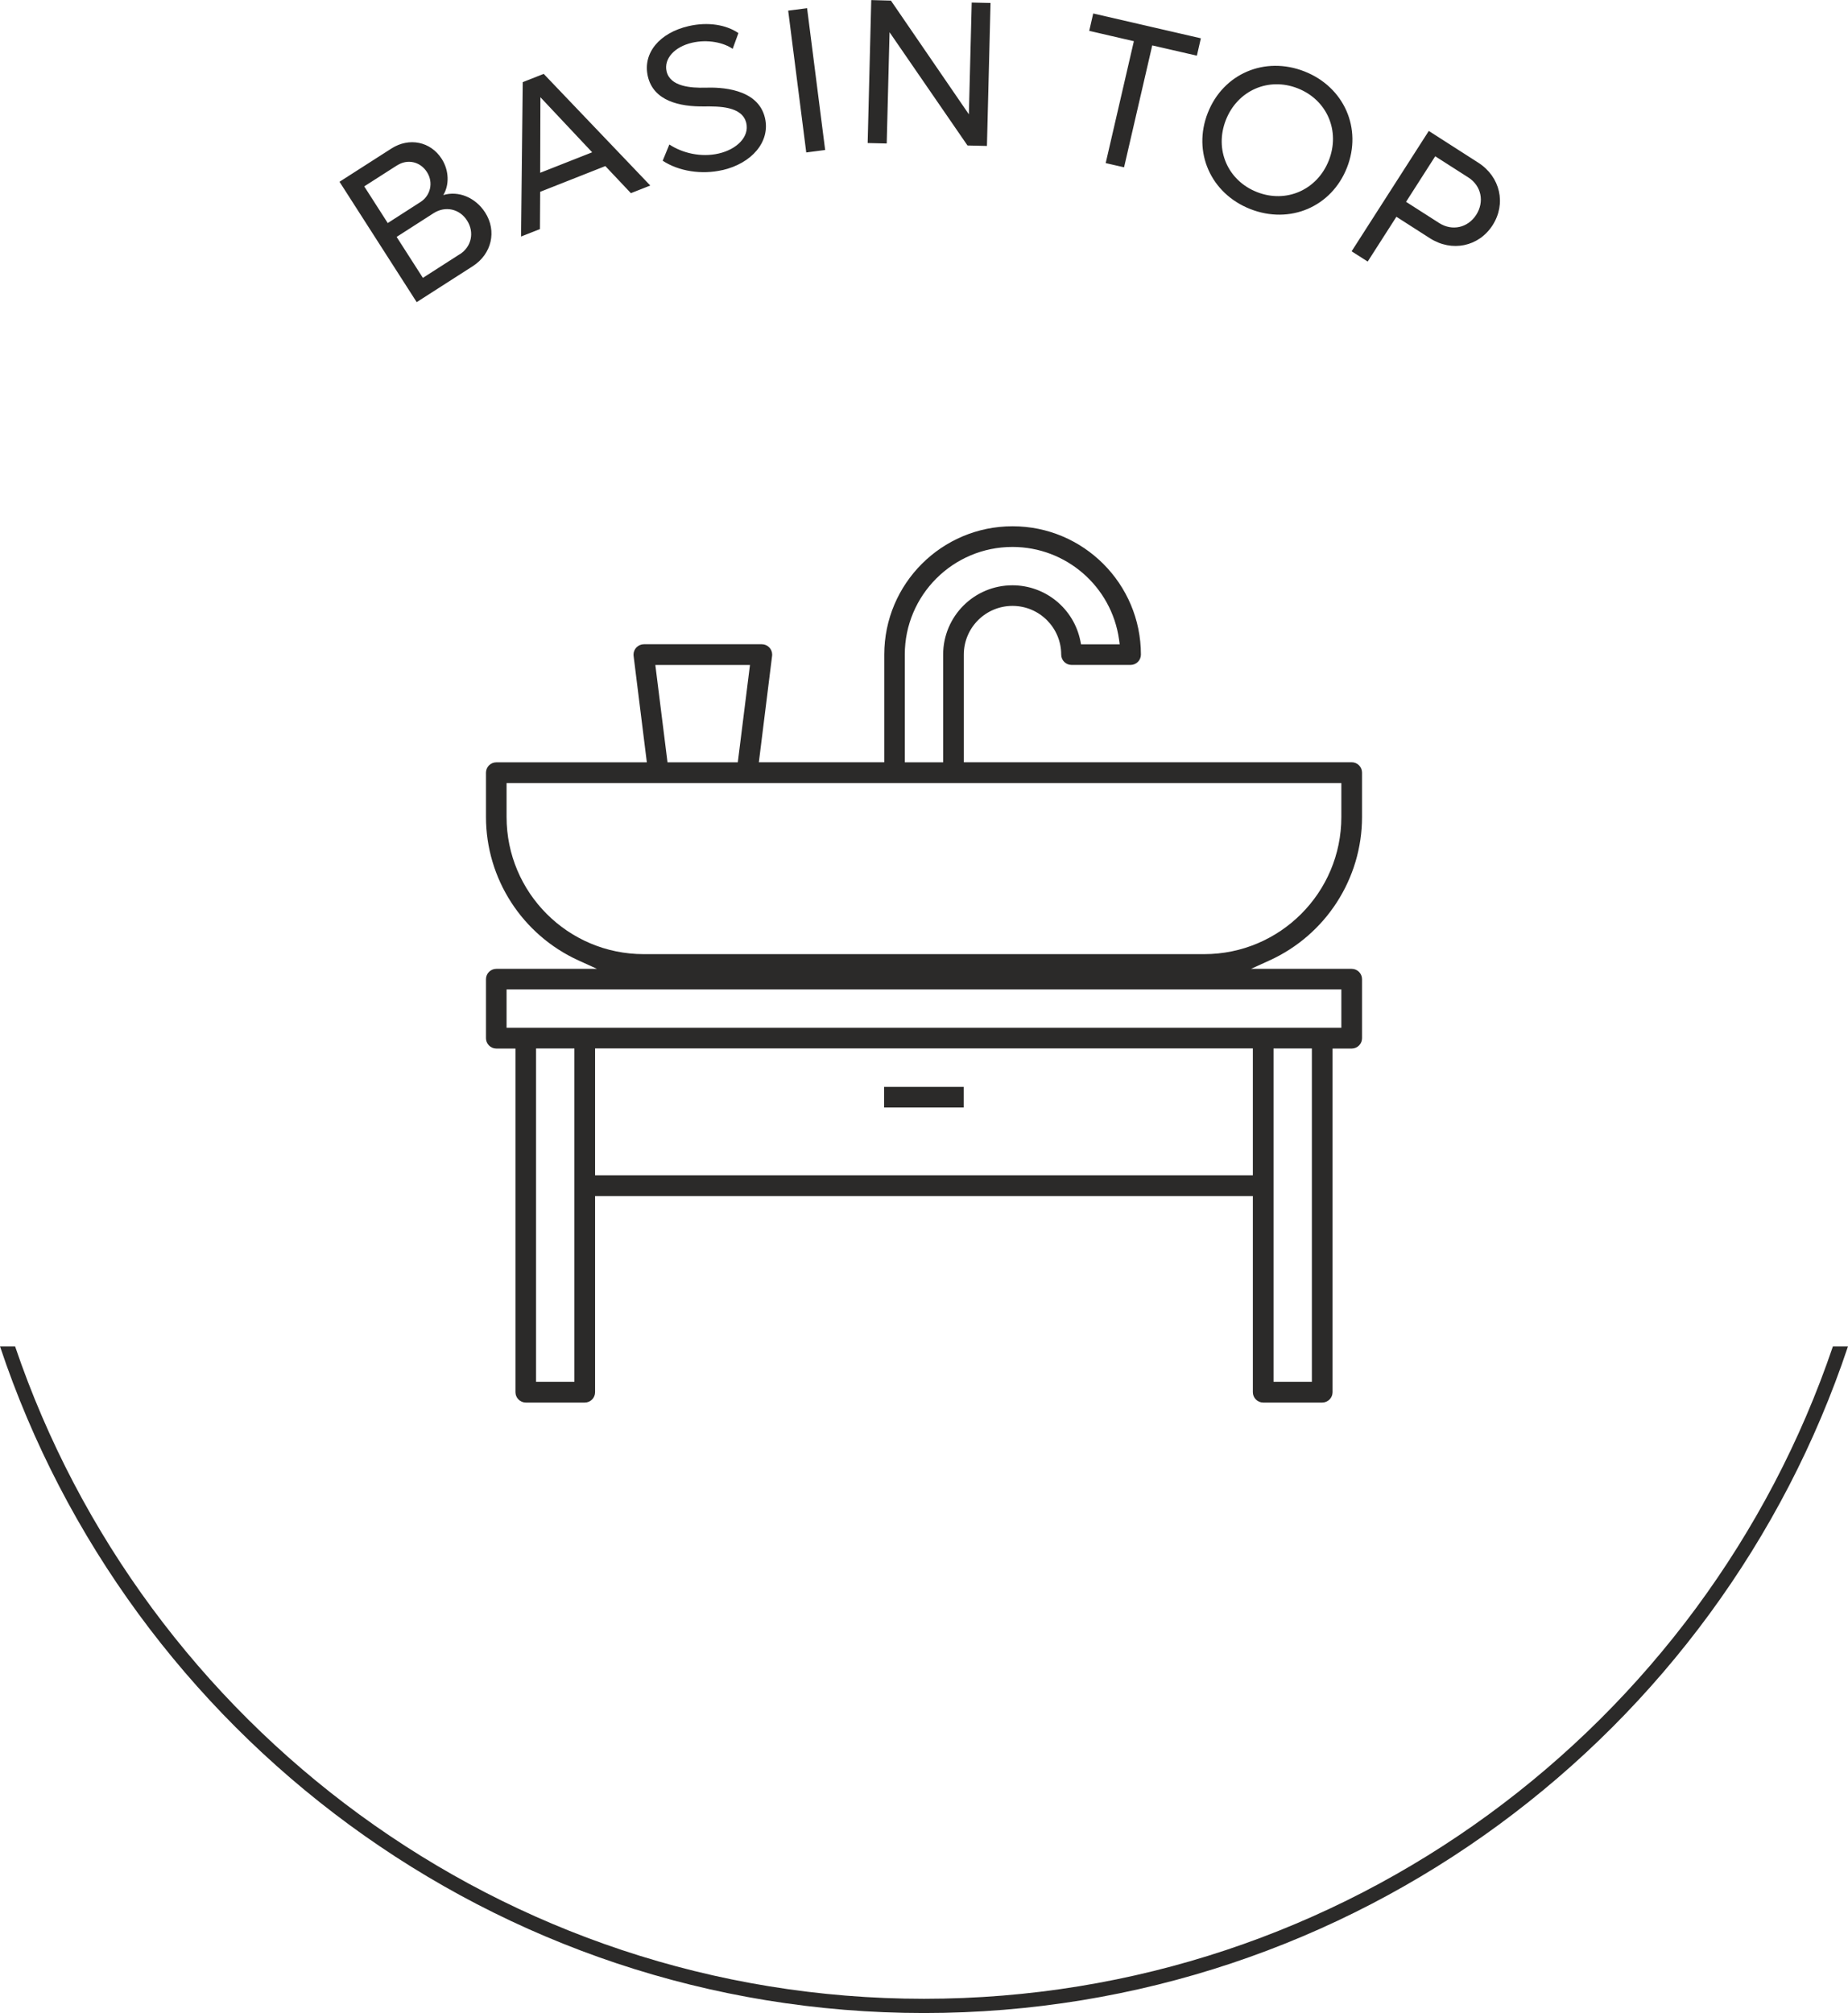
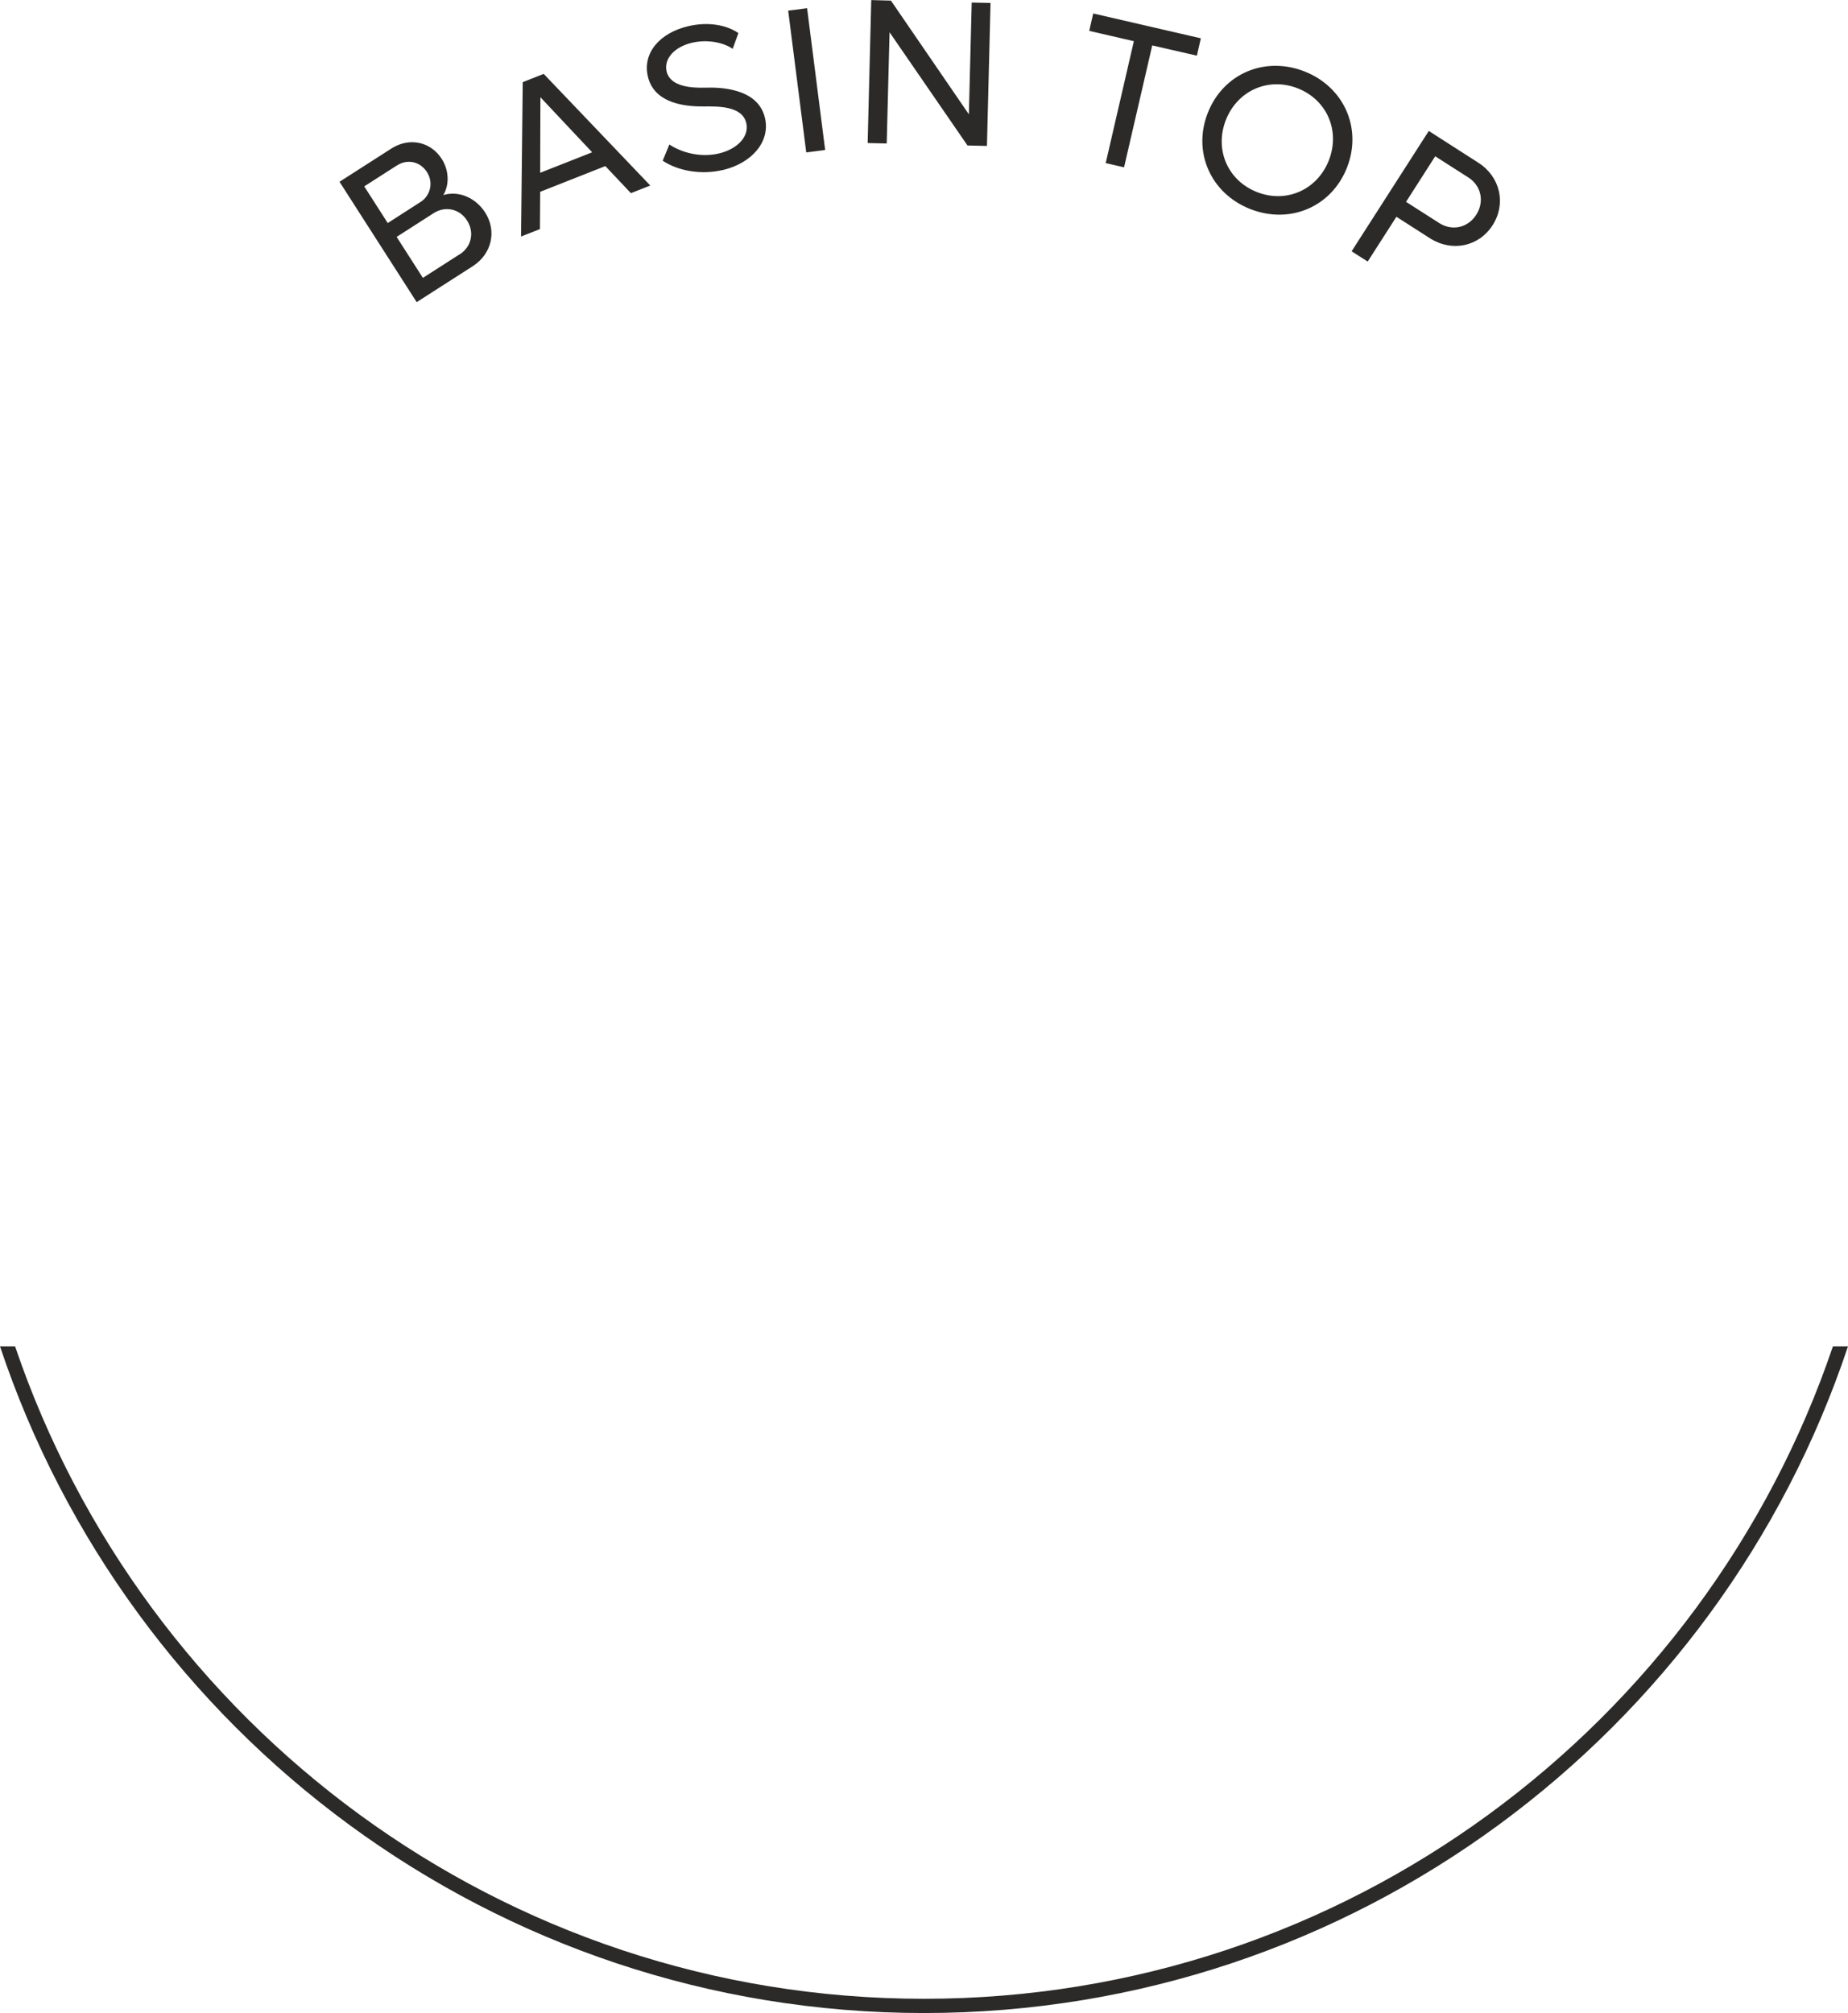
<svg xmlns="http://www.w3.org/2000/svg" xml:space="preserve" width="17.306mm" height="18.85mm" style="shape-rendering:geometricPrecision; text-rendering:geometricPrecision; image-rendering:optimizeQuality; fill-rule:evenodd; clip-rule:evenodd" viewBox="0 0 241.36 262.9">
  <defs>
    <style type="text/css"> .fil1 {fill:#2B2A29} .fil0 {fill:#2B2A29;fill-rule:nonzero} </style>
  </defs>
  <g id="Layer_x0020_1">
    <path class="fil0" d="M239.39 175.84c-16.78,49.48 -63.64,85.2 -118.71,85.2 -55.07,0 -101.92,-35.72 -118.71,-85.2l-1.97 0c16.85,50.53 64.57,87.06 120.68,87.06 56.12,0 103.83,-36.53 120.68,-87.06l-1.97 0z" />
-     <path class="fil0" d="M57.89 25.48c0.79,-1.28 0.79,-3.18 -0.2,-4.73 -1.46,-2.28 -4.26,-2.83 -6.56,-1.36l-6.79 4.35 10.08 15.72 7.33 -4.7c2.46,-1.58 3.17,-4.58 1.61,-7.01 -1.26,-1.96 -3.49,-2.88 -5.48,-2.27zm-6.03 -3.88c1.37,-0.88 3.03,-0.49 3.9,0.87 0.88,1.37 0.46,3.08 -0.84,3.91l-4.28 2.75 -3.07 -4.79 4.28 -2.74zm8.2 11.59l-4.83 3.1 -3.43 -5.35 4.83 -3.1c1.53,-0.98 3.4,-0.57 4.37,0.96 0.98,1.53 0.59,3.42 -0.94,4.4zm22.33 -7.96l2.54 -1 -13.92 -14.58 -2.74 1.08 -0.22 20.16 2.47 -0.97 0.03 -4.87 8.51 -3.36 3.34 3.54zm-11.84 -2.66l0.03 -9.87 6.76 7.19 -6.8 2.68zm23.8 -0.35c3.82,-0.88 6.28,-3.7 5.56,-6.81 -0.91,-3.93 -5.93,-4.02 -7.77,-3.96 -1.9,0.05 -4.61,-0.13 -5.08,-2.13 -0.38,-1.66 1.04,-3.21 3.33,-3.74 2.03,-0.47 4.1,-0.03 5.3,0.8l0.75 -2.06c-1.58,-1.08 -3.96,-1.5 -6.51,-0.91 -3.8,0.88 -6.02,3.53 -5.32,6.56 0.74,3.22 4.17,3.98 7.38,3.93 1.83,-0.01 4.96,-0.06 5.48,2.18 0.41,1.77 -1.21,3.42 -3.61,3.97 -2.29,0.53 -4.73,-0.05 -6.44,-1.18l-0.87 2.12c2.09,1.38 5.09,1.85 7.81,1.22zm10.95 -2.31l2.47 -0.32 -2.36 -18.52 -2.47 0.32 2.36 18.52zm21.61 -19.56l-0.37 14.58 -10.18 -14.85 -2.57 -0.07 -0.47 18.67 2.49 0.06 0.37 -14.53 10.18 14.79 2.54 0.06 0.47 -18.67 -2.46 -0.06zm29.92 4.65l-14.05 -3.24 -0.52 2.27 5.83 1.35 -3.68 15.92 2.4 0.55 3.68 -15.92 5.83 1.34 0.52 -2.27zm6.46 22.3c5.19,2.04 10.62,-0.29 12.63,-5.4 2.02,-5.11 -0.36,-10.53 -5.54,-12.57 -5.19,-2.04 -10.62,0.29 -12.63,5.4 -2.02,5.11 0.36,10.53 5.54,12.57zm0.87 -2.22c-3.83,-1.51 -5.57,-5.57 -4.05,-9.42 1.52,-3.85 5.57,-5.63 9.39,-4.12 3.83,1.51 5.57,5.57 4.05,9.42 -1.52,3.85 -5.57,5.63 -9.39,4.12zm28.92 -3.83l-6.47 -4.15 -10.08 15.72 2.1 1.34 3.75 -5.85 4.37 2.8c2.87,1.84 6.39,1.11 8.19,-1.69 1.81,-2.82 1.01,-6.33 -1.86,-8.17zm-5.11 7.88l-4.33 -2.77 3.81 -5.95 4.33 2.77c1.69,1.08 2.12,3.16 1.03,4.87 -1.1,1.71 -3.15,2.16 -4.84,1.08z" />
-     <path class="fil1" d="M177.89 106.68l0 -5.78c0,-0.74 -0.6,-1.35 -1.35,-1.35l-50.66 0 0 -14.06c0,-3.51 2.85,-6.36 6.36,-6.36 3.51,0 6.36,2.85 6.36,6.36 0,0.74 0.6,1.35 1.35,1.35l7.71 0c0.74,0 1.35,-0.6 1.35,-1.35 0,-9.25 -7.51,-16.76 -16.76,-16.76 -9.25,0 -16.76,7.5 -16.76,16.76l0 14.06 -16.38 0 1.73 -13.9c0.01,-0.06 0.01,-0.11 0.01,-0.16 0,-0.74 -0.6,-1.35 -1.35,-1.35l-15.41 0c-0.74,0 -1.35,0.61 -1.35,1.35 0,0.06 0,0.11 0.01,0.17l1.73 13.9 -19.66 0c-0.74,0 -1.35,0.6 -1.35,1.35l0 5.78c0,8.07 4.73,15.39 12.08,18.74l2.42 1.1 -13.15 0c-0.74,0 -1.35,0.6 -1.35,1.35l0 7.71c0,0.74 0.61,1.35 1.35,1.35l2.5 0 0 44.88c0,0.74 0.61,1.35 1.35,1.35l7.7 0c0.75,0 1.35,-0.6 1.35,-1.35l0 -25.62 85.91 0 0 25.62c0,0.74 0.61,1.35 1.35,1.35l7.71 0c0.74,0 1.35,-0.6 1.35,-1.35l0 -44.88 2.5 0c0.74,0 1.35,-0.6 1.35,-1.35l0 -7.71c0,-0.74 -0.6,-1.35 -1.35,-1.35l-13.15 0 2.42 -1.1c7.34,-3.34 12.08,-10.67 12.08,-18.74zm-102.87 73.78l-5.01 0 0 -43.53 5.01 0 0 43.53zm2.7 -26.97l0 -16.57 85.91 0 0 16.57 -85.91 0zm93.62 26.97l-5.01 0 0 -43.53 5.01 0 0 43.53zm3.85 -46.23l-109.03 0 0 -5.01 109.03 0 0 5.01zm-57.02 -48.74c0,-0 0,-0 0,-0 0,-7.76 6.3,-14.06 14.06,-14.06 6.99,0 12.93,5.14 13.92,12.06l0.09 0.66 -5.05 0 -0.09 -0.46c-0.86,-4.22 -4.57,-7.25 -8.87,-7.25 -5,0 -9.05,4.05 -9.05,9.06l0 14.06 -5.01 0 0 -14.07zm-32.57 1.36l12.35 0 -1.59 12.71 -9.18 0 -1.59 -12.71zm71.67 37.76l-73.2 0c-9.89,0 -17.91,-8.03 -17.91,-17.91l-0 -4.43 109.03 0 0 4.43c0,9.89 -8.03,17.91 -17.91,17.91zm-41.8 20.03l10.4 0 0 -2.7 -10.4 0 0 2.7z" />
+     <path class="fil0" d="M57.89 25.48c0.79,-1.28 0.79,-3.18 -0.2,-4.73 -1.46,-2.28 -4.26,-2.83 -6.56,-1.36l-6.79 4.35 10.08 15.72 7.33 -4.7c2.46,-1.58 3.17,-4.58 1.61,-7.01 -1.26,-1.96 -3.49,-2.88 -5.48,-2.27zm-6.03 -3.88c1.37,-0.88 3.03,-0.49 3.9,0.87 0.88,1.37 0.46,3.08 -0.84,3.91l-4.28 2.75 -3.07 -4.79 4.28 -2.74zm8.2 11.59l-4.83 3.1 -3.43 -5.35 4.83 -3.1c1.53,-0.98 3.4,-0.57 4.37,0.96 0.98,1.53 0.59,3.42 -0.94,4.4zm22.33 -7.96l2.54 -1 -13.92 -14.58 -2.74 1.08 -0.22 20.16 2.47 -0.97 0.03 -4.87 8.51 -3.36 3.34 3.54zm-11.84 -2.66l0.03 -9.87 6.76 7.19 -6.8 2.68zm23.8 -0.35c3.82,-0.88 6.28,-3.7 5.56,-6.81 -0.91,-3.93 -5.93,-4.02 -7.77,-3.96 -1.9,0.05 -4.61,-0.13 -5.08,-2.13 -0.38,-1.66 1.04,-3.21 3.33,-3.74 2.03,-0.47 4.1,-0.03 5.3,0.8l0.75 -2.06c-1.58,-1.08 -3.96,-1.5 -6.51,-0.91 -3.8,0.88 -6.02,3.53 -5.32,6.56 0.74,3.22 4.17,3.98 7.38,3.93 1.83,-0.01 4.96,-0.06 5.48,2.18 0.41,1.77 -1.21,3.42 -3.61,3.97 -2.29,0.53 -4.73,-0.05 -6.44,-1.18l-0.87 2.12c2.09,1.38 5.09,1.85 7.81,1.22zm10.95 -2.31l2.47 -0.32 -2.36 -18.52 -2.47 0.32 2.36 18.52zm21.61 -19.56l-0.37 14.58 -10.18 -14.85 -2.57 -0.07 -0.47 18.67 2.49 0.06 0.37 -14.53 10.18 14.79 2.54 0.06 0.47 -18.67 -2.46 -0.06zm29.92 4.65l-14.05 -3.24 -0.52 2.27 5.83 1.35 -3.68 15.92 2.4 0.55 3.68 -15.92 5.83 1.34 0.52 -2.27zm6.46 22.3c5.19,2.04 10.62,-0.29 12.63,-5.4 2.02,-5.11 -0.36,-10.53 -5.54,-12.57 -5.19,-2.04 -10.62,0.29 -12.63,5.4 -2.02,5.11 0.36,10.53 5.54,12.57zm0.87 -2.22c-3.83,-1.51 -5.57,-5.57 -4.05,-9.42 1.52,-3.85 5.57,-5.63 9.39,-4.12 3.83,1.51 5.57,5.57 4.05,9.42 -1.52,3.85 -5.57,5.63 -9.39,4.12zm28.92 -3.83l-6.47 -4.15 -10.08 15.72 2.1 1.34 3.75 -5.85 4.37 2.8c2.87,1.84 6.39,1.11 8.19,-1.69 1.81,-2.82 1.01,-6.33 -1.86,-8.17m-5.11 7.88l-4.33 -2.77 3.81 -5.95 4.33 2.77c1.69,1.08 2.12,3.16 1.03,4.87 -1.1,1.71 -3.15,2.16 -4.84,1.08z" />
  </g>
</svg>